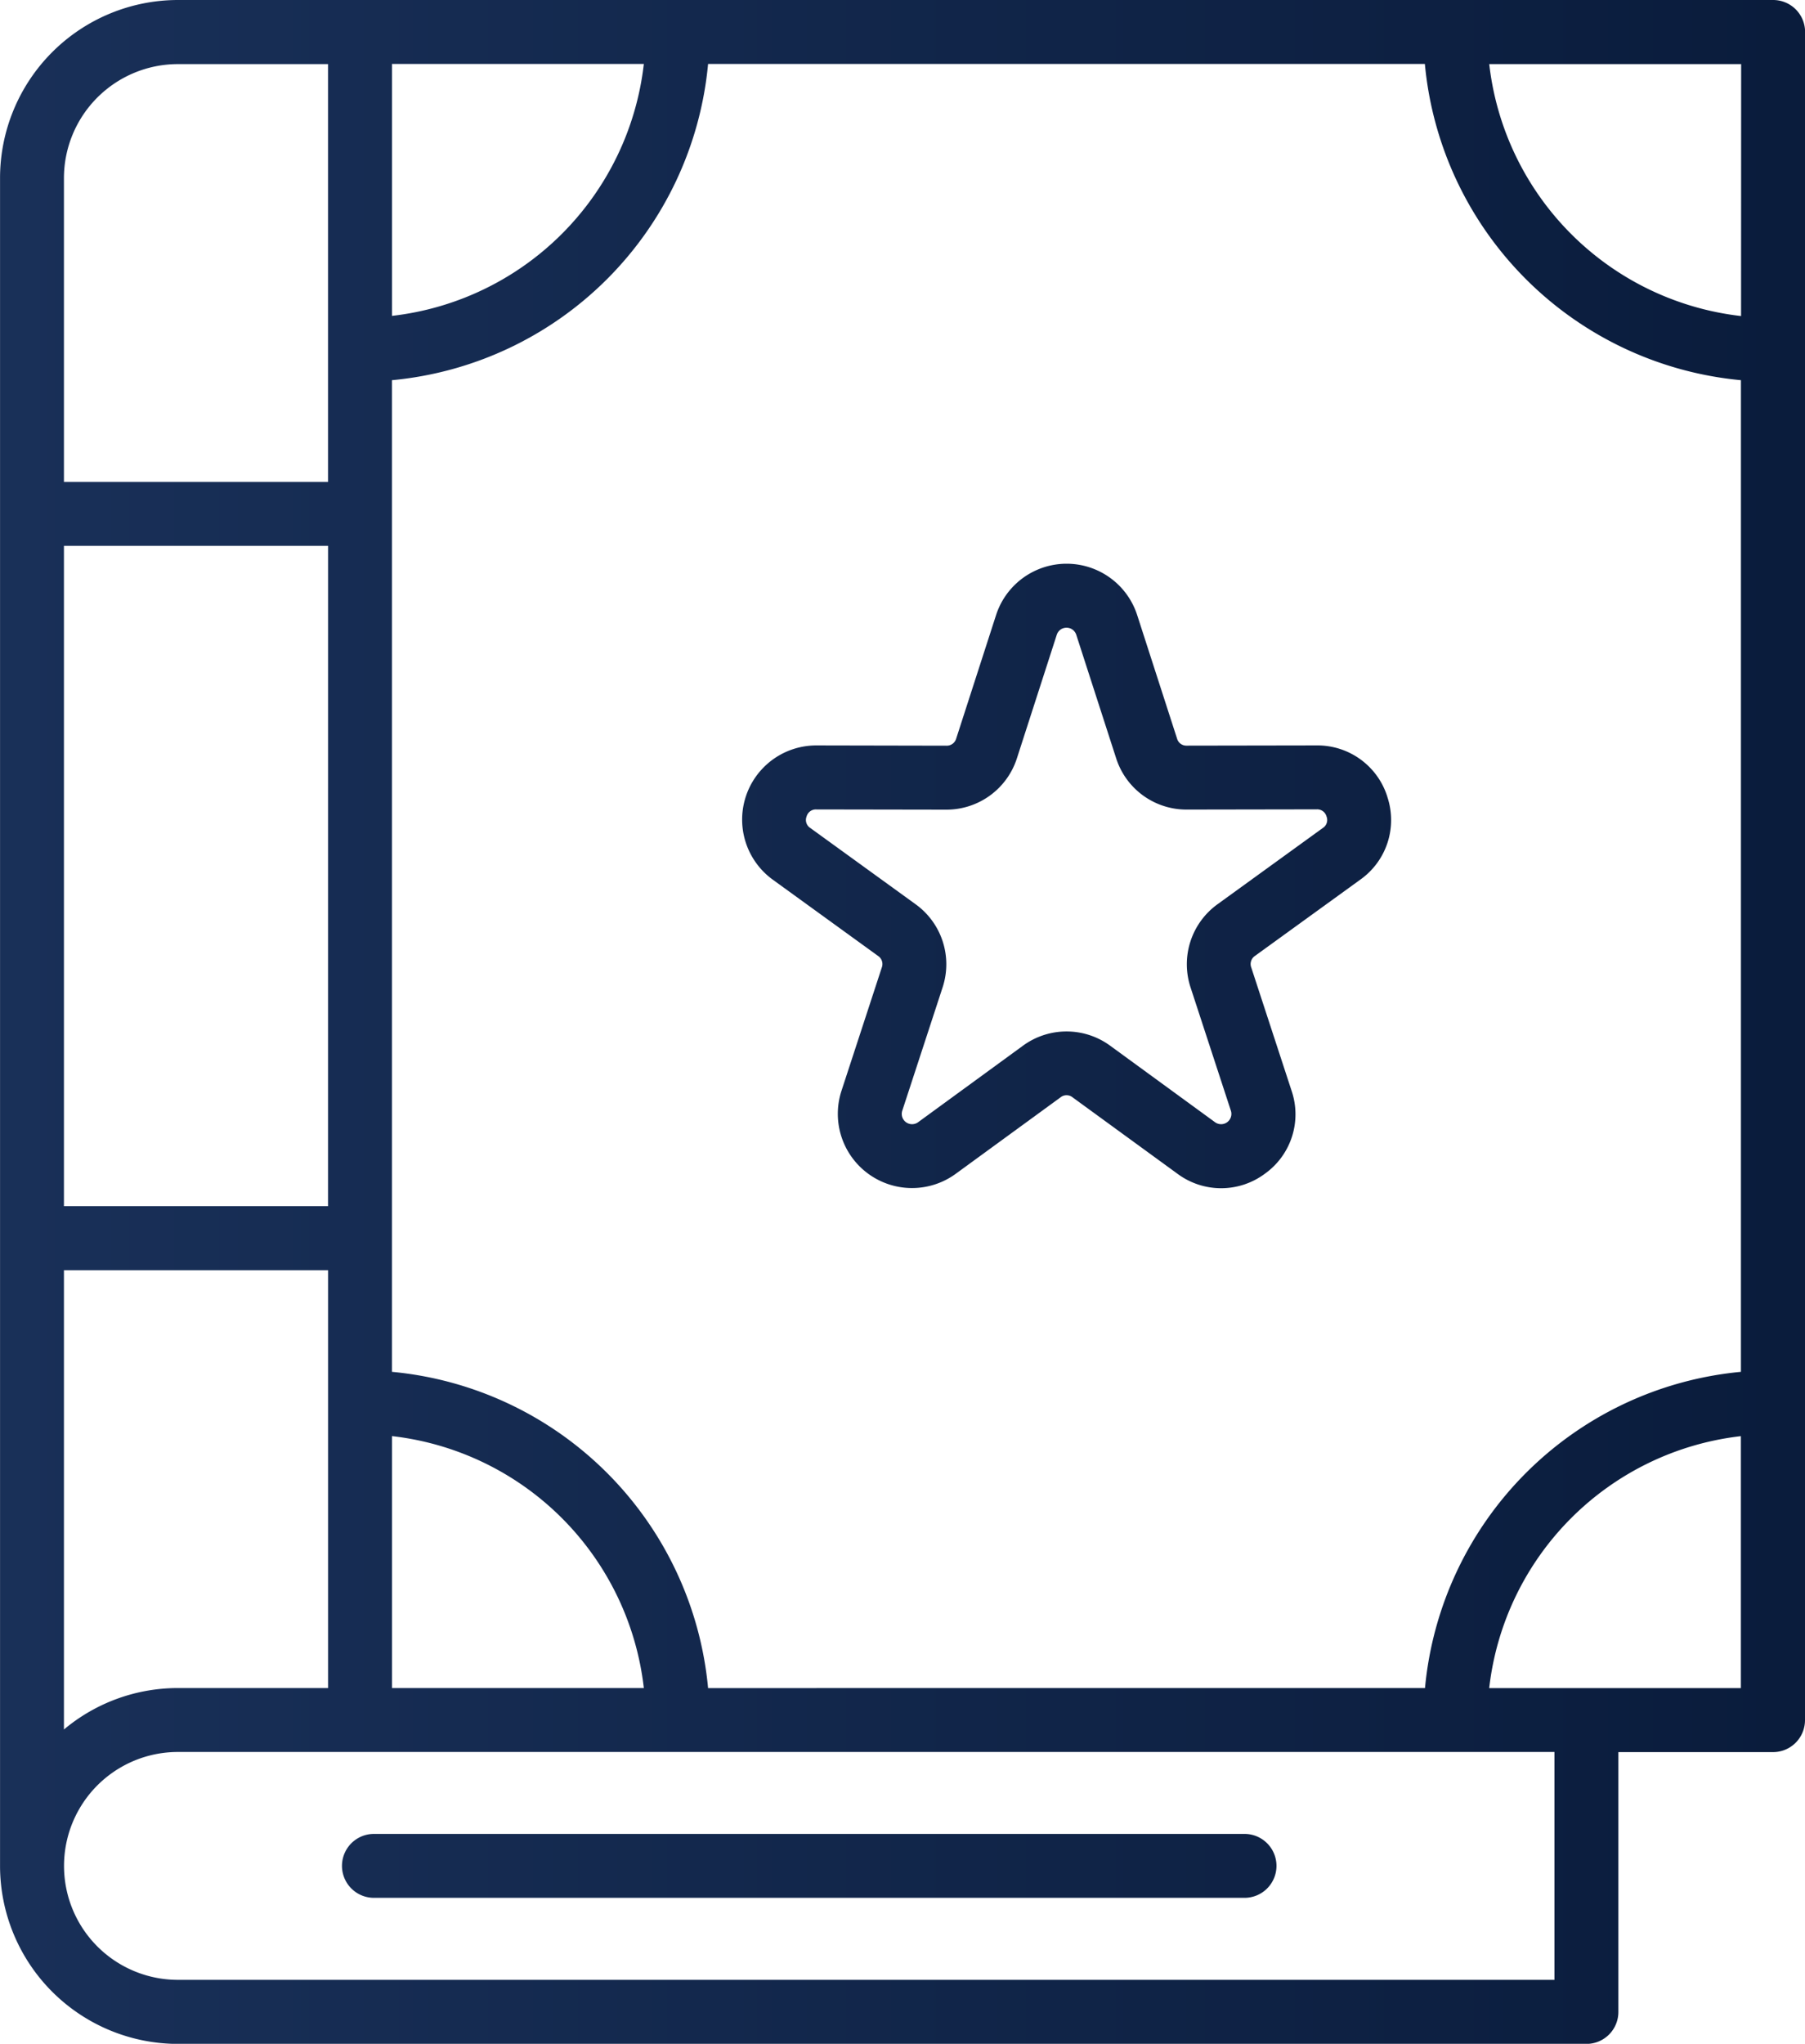
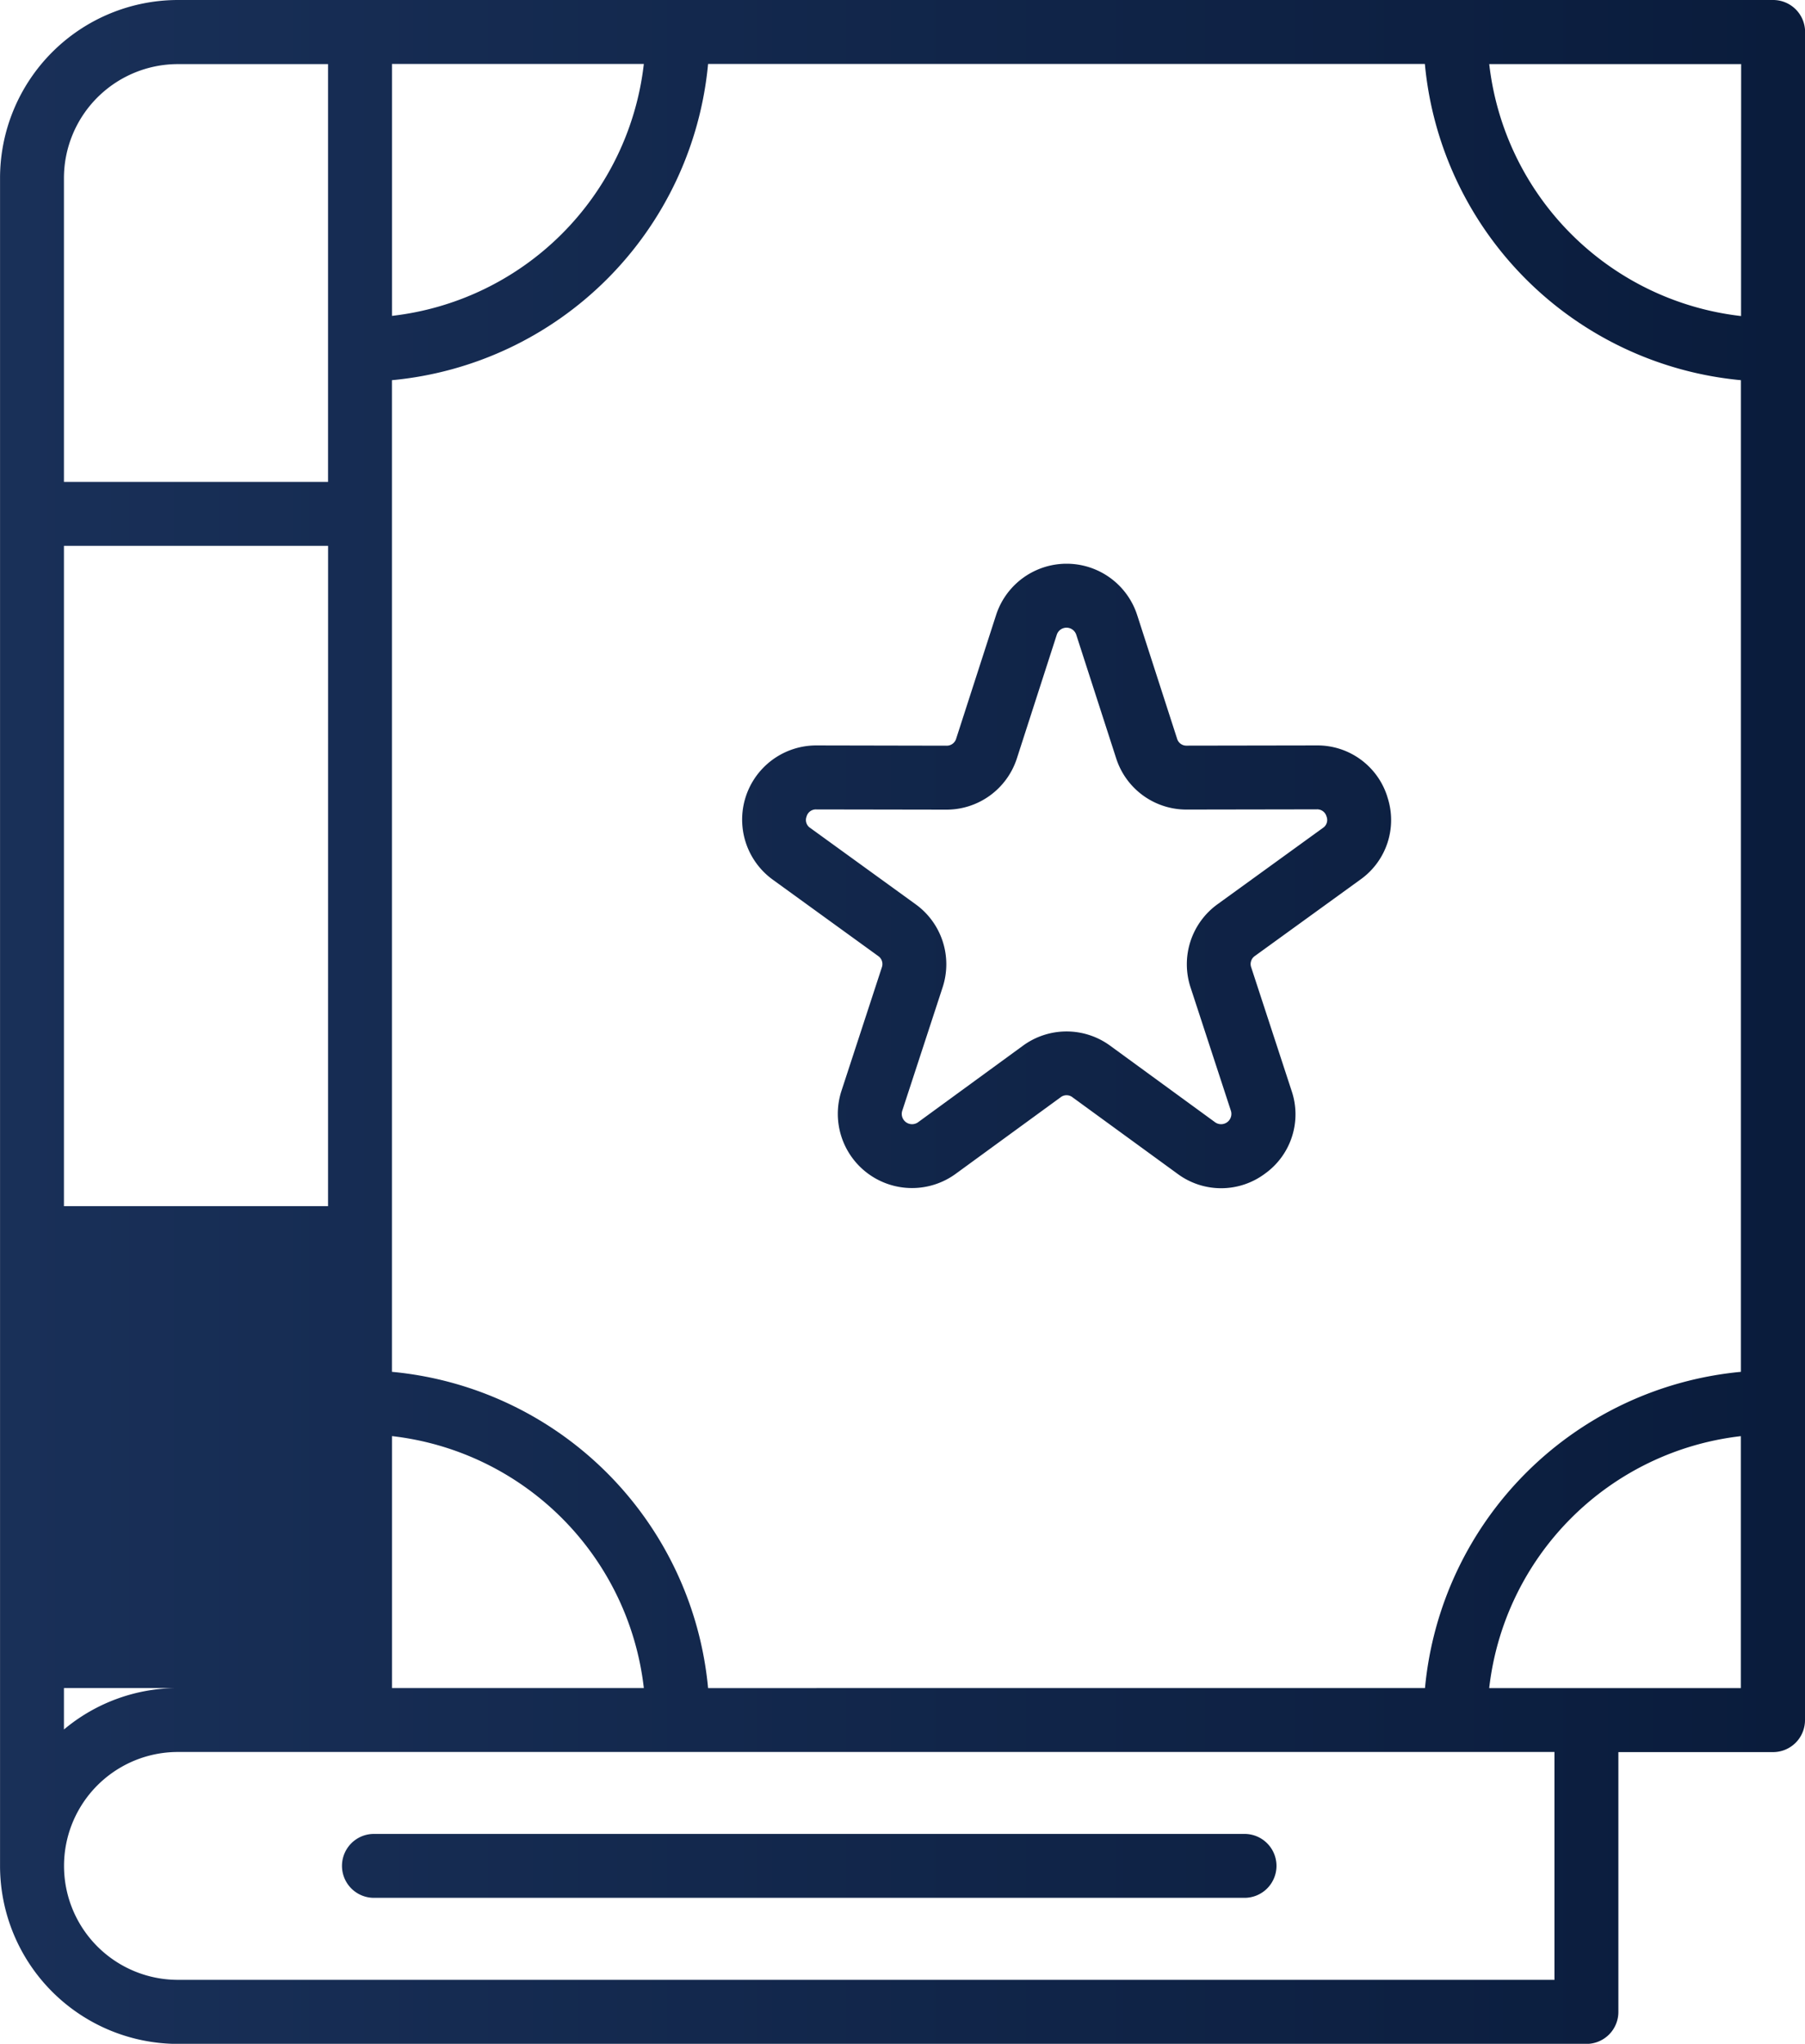
<svg xmlns="http://www.w3.org/2000/svg" width="41.918" height="47.447" viewBox="0 0 41.918 47.447">
  <defs>
    <linearGradient id="linear-gradient" y1="0.5" x2="1" y2="0.5" gradientUnits="objectBoundingBox">
      <stop offset="0" stop-color="#1c345e" />
      <stop offset="1" stop-color="#0a1c3c" />
    </linearGradient>
  </defs>
-   <path id="Novels-icon-360" d="M59.466,43.305a.742.742,0,0,1-.742.742H38.506a.742.742,0,0,1,0-1.484H58.724a.742.742,0,0,1,.742.742ZM62.04,18.487a1.694,1.694,0,0,1-.628,1.923l-2.445,1.77a.227.227,0,0,0-.087.268l.937,2.864a1.694,1.694,0,0,1-.622,1.926,1.7,1.7,0,0,1-2.028,0L54.73,25.463a.224.224,0,0,0-.278,0l-2.438,1.778a1.723,1.723,0,0,1-2.65-1.929l.937-2.865a.226.226,0,0,0-.086-.265L47.768,20.41a1.722,1.722,0,0,1,1.013-3.116L51.8,17.3a.228.228,0,0,0,.228-.165l.927-2.87a1.722,1.722,0,0,1,3.275,0l.927,2.87a.224.224,0,0,0,.223.164h0l3.019-.005a1.7,1.7,0,0,1,1.642,1.193Zm-1.412.457a.224.224,0,0,0-.229-.166l-3.014.005a1.713,1.713,0,0,1-1.642-1.19l-.928-2.872h0a.238.238,0,0,0-.45,0l-.927,2.872a1.718,1.718,0,0,1-1.646,1.192l-3.012-.005a.223.223,0,0,0-.227.166.219.219,0,0,0,.086.264l2.446,1.771a1.717,1.717,0,0,1,.628,1.928l-.938,2.867a.239.239,0,0,0,.366.267l2.436-1.777a1.715,1.715,0,0,1,2.028,0l2.438,1.778a.239.239,0,0,0,.365-.267l-.938-2.867a1.718,1.718,0,0,1,.628-1.93l2.445-1.77a.219.219,0,0,0,.086-.264ZM71.74,8.127l0,24.338a.732.732,0,0,1,0,.157v7.3a.742.742,0,0,1-.742.742H67.406v6.032a.742.742,0,0,1-.742.742H33.954a4.135,4.135,0,0,1-4.131-4.13V4.12A4.135,4.135,0,0,1,33.954-.011H71a.742.742,0,0,1,.742.742V8.087c0,.007,0,.013,0,.02s0,.013,0,.02ZM62.915,39.177a8.131,8.131,0,0,1,7.337-7.341l0-23.021a8.131,8.131,0,0,1-7.34-7.342H46.266a8.131,8.131,0,0,1-7.342,7.342V31.836a8.131,8.131,0,0,1,7.342,7.342Zm-25.474,0v-9.7H31.307V40.139a4.113,4.113,0,0,1,2.646-.962ZM38.925,7.322a6.645,6.645,0,0,0,5.849-5.849H38.925ZM37.441,12.66H31.307V27.99h6.133Zm1.484,26.517h5.849a6.645,6.645,0,0,0-5.849-5.849Zm31.332-37.7H64.407a6.645,6.645,0,0,0,5.848,5.849ZM31.307,4.12v7.057h6.133v-9.7H33.954A2.649,2.649,0,0,0,31.307,4.12ZM65.922,40.661H33.954a2.645,2.645,0,1,0,0,5.29H65.922Zm4.329-1.484V33.329a6.645,6.645,0,0,0-5.845,5.849h5.844Z" transform="translate(-29.822 0.011)" fill="url(#linear-gradient)" />
+   <path id="Novels-icon-360" d="M59.466,43.305a.742.742,0,0,1-.742.742H38.506a.742.742,0,0,1,0-1.484H58.724a.742.742,0,0,1,.742.742ZM62.04,18.487a1.694,1.694,0,0,1-.628,1.923l-2.445,1.77a.227.227,0,0,0-.087.268l.937,2.864a1.694,1.694,0,0,1-.622,1.926,1.7,1.7,0,0,1-2.028,0L54.73,25.463a.224.224,0,0,0-.278,0l-2.438,1.778a1.723,1.723,0,0,1-2.65-1.929l.937-2.865a.226.226,0,0,0-.086-.265L47.768,20.41a1.722,1.722,0,0,1,1.013-3.116L51.8,17.3a.228.228,0,0,0,.228-.165l.927-2.87a1.722,1.722,0,0,1,3.275,0l.927,2.87a.224.224,0,0,0,.223.164h0l3.019-.005a1.7,1.7,0,0,1,1.642,1.193Zm-1.412.457a.224.224,0,0,0-.229-.166l-3.014.005a1.713,1.713,0,0,1-1.642-1.19l-.928-2.872h0a.238.238,0,0,0-.45,0l-.927,2.872a1.718,1.718,0,0,1-1.646,1.192l-3.012-.005a.223.223,0,0,0-.227.166.219.219,0,0,0,.086.264l2.446,1.771a1.717,1.717,0,0,1,.628,1.928l-.938,2.867a.239.239,0,0,0,.366.267l2.436-1.777a1.715,1.715,0,0,1,2.028,0l2.438,1.778a.239.239,0,0,0,.365-.267l-.938-2.867a1.718,1.718,0,0,1,.628-1.93l2.445-1.77a.219.219,0,0,0,.086-.264ZM71.74,8.127l0,24.338a.732.732,0,0,1,0,.157v7.3a.742.742,0,0,1-.742.742H67.406v6.032a.742.742,0,0,1-.742.742H33.954a4.135,4.135,0,0,1-4.131-4.13V4.12A4.135,4.135,0,0,1,33.954-.011H71a.742.742,0,0,1,.742.742V8.087c0,.007,0,.013,0,.02s0,.013,0,.02ZM62.915,39.177a8.131,8.131,0,0,1,7.337-7.341l0-23.021a8.131,8.131,0,0,1-7.34-7.342H46.266a8.131,8.131,0,0,1-7.342,7.342V31.836a8.131,8.131,0,0,1,7.342,7.342Zm-25.474,0H31.307V40.139a4.113,4.113,0,0,1,2.646-.962ZM38.925,7.322a6.645,6.645,0,0,0,5.849-5.849H38.925ZM37.441,12.66H31.307V27.99h6.133Zm1.484,26.517h5.849a6.645,6.645,0,0,0-5.849-5.849Zm31.332-37.7H64.407a6.645,6.645,0,0,0,5.848,5.849ZM31.307,4.12v7.057h6.133v-9.7H33.954A2.649,2.649,0,0,0,31.307,4.12ZM65.922,40.661H33.954a2.645,2.645,0,1,0,0,5.29H65.922Zm4.329-1.484V33.329a6.645,6.645,0,0,0-5.845,5.849h5.844Z" transform="translate(-29.822 0.011)" fill="url(#linear-gradient)" />
</svg>